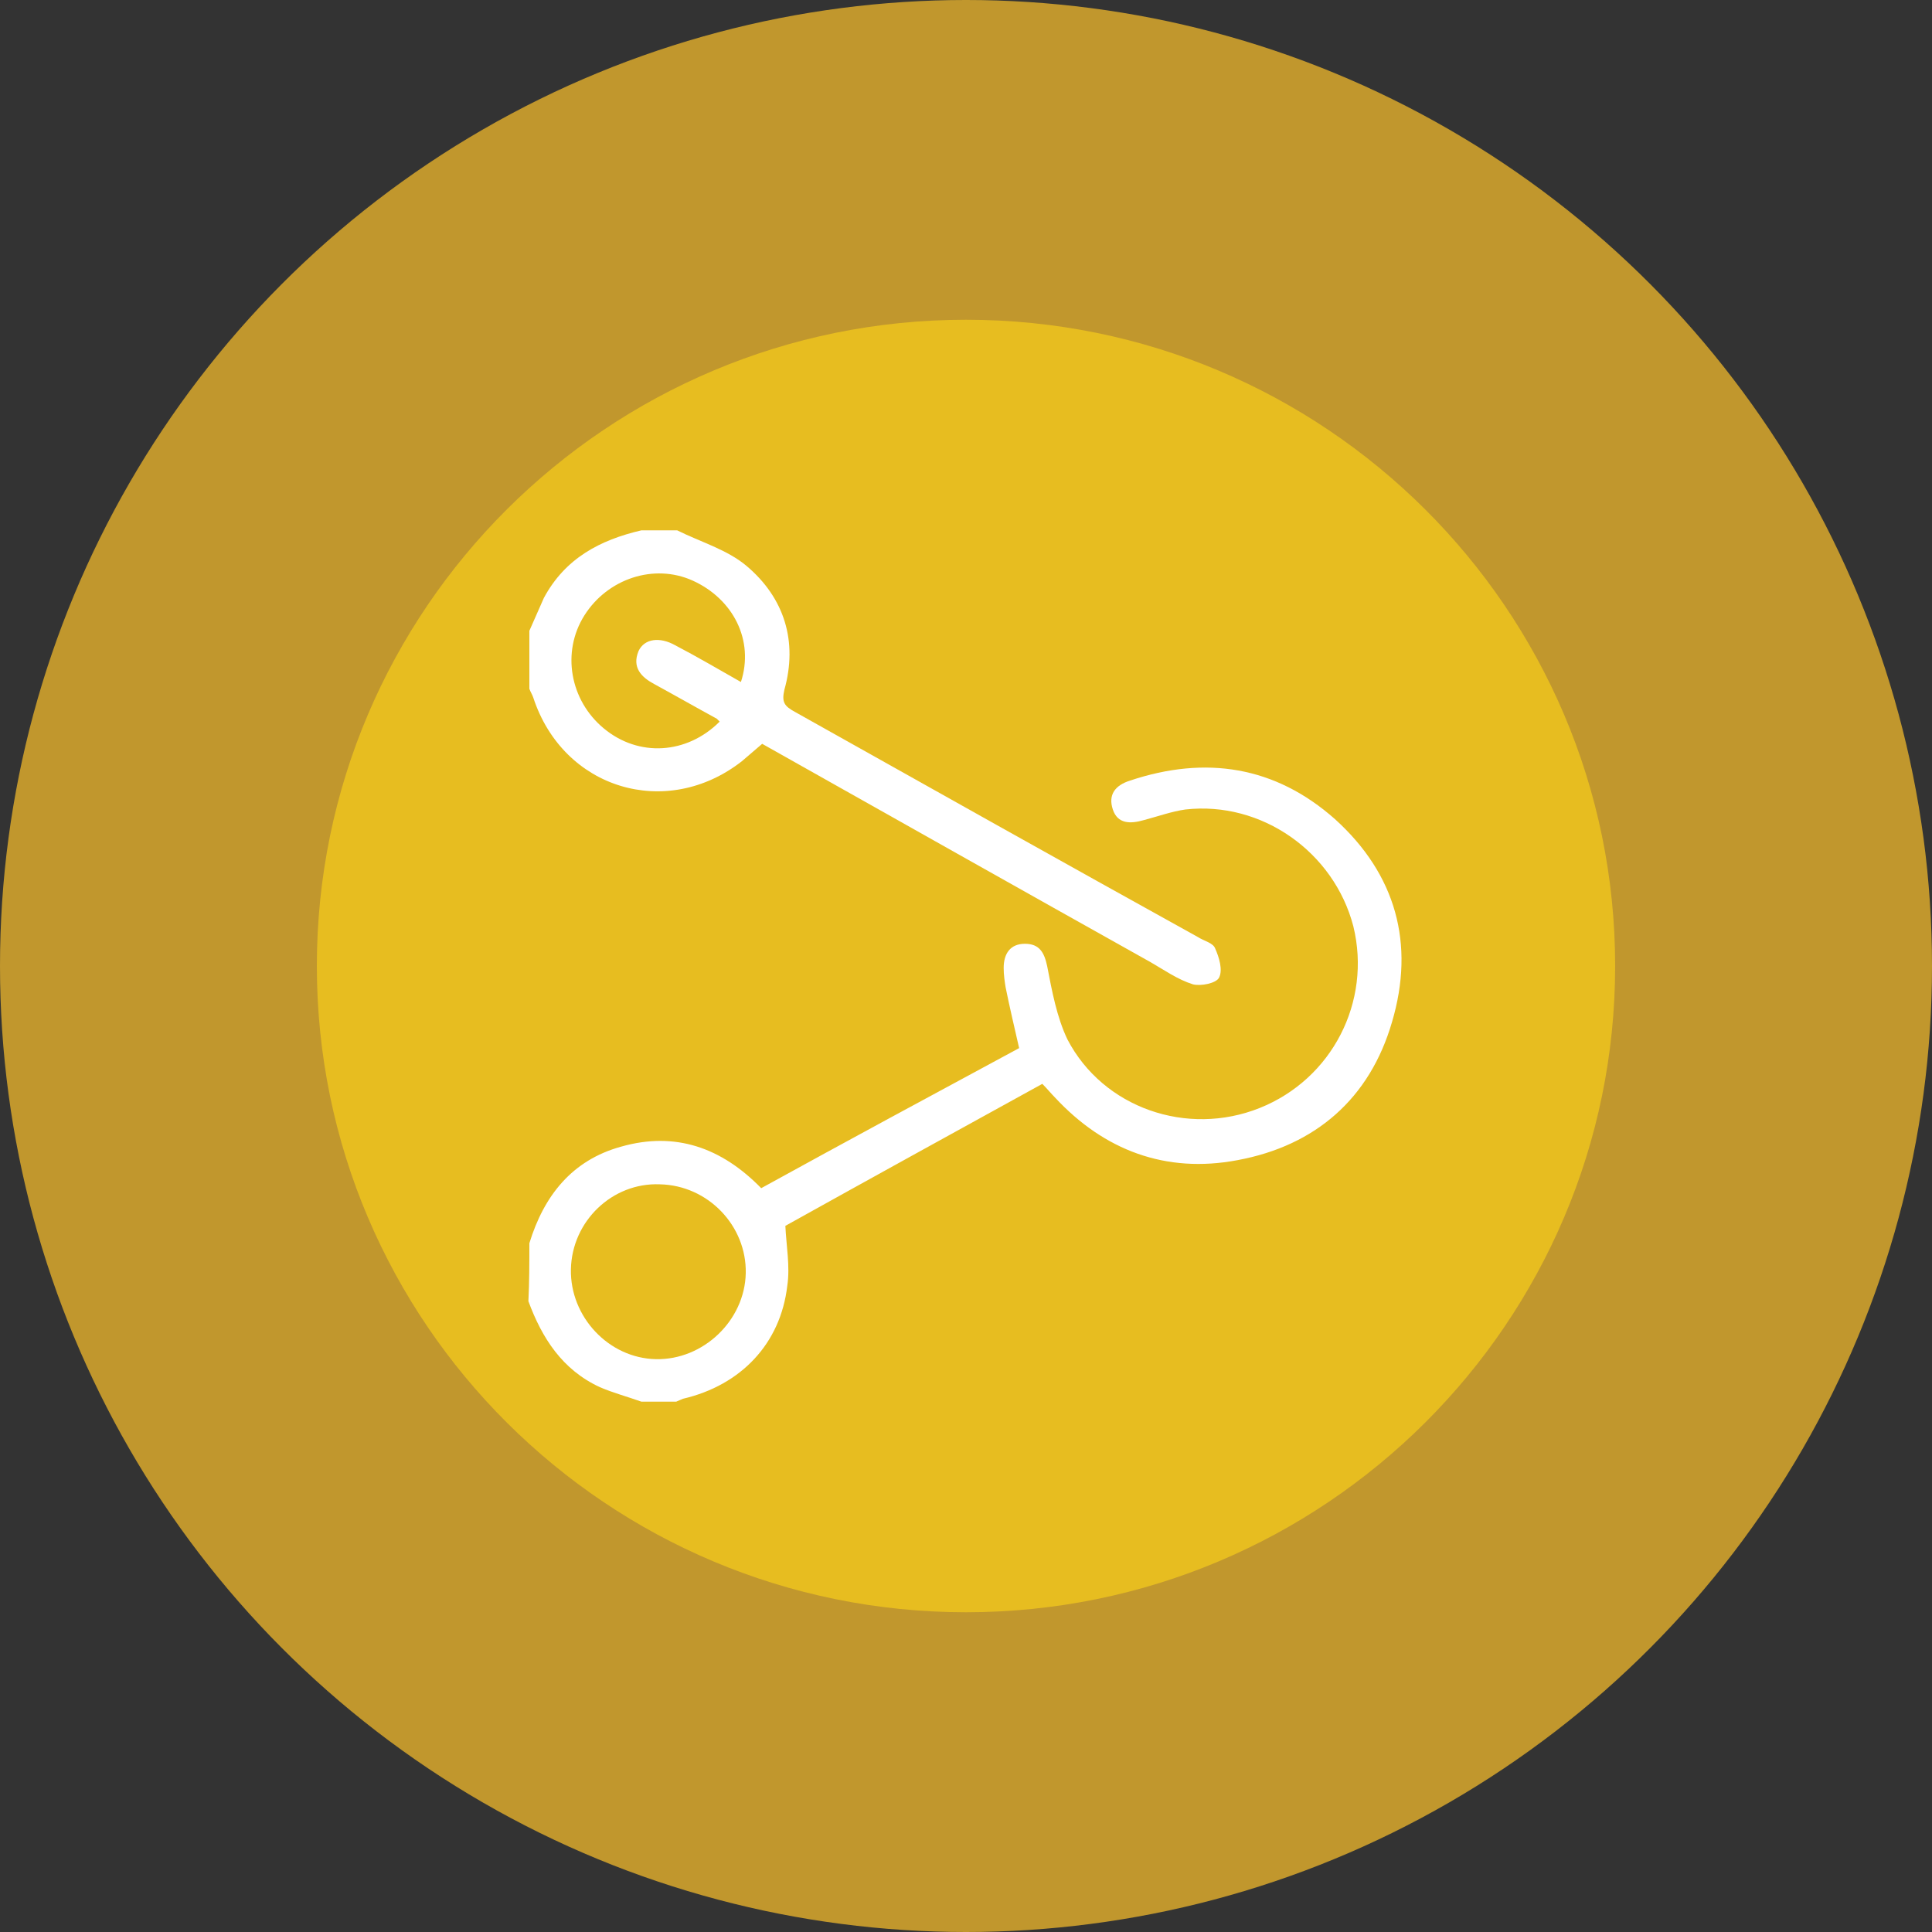
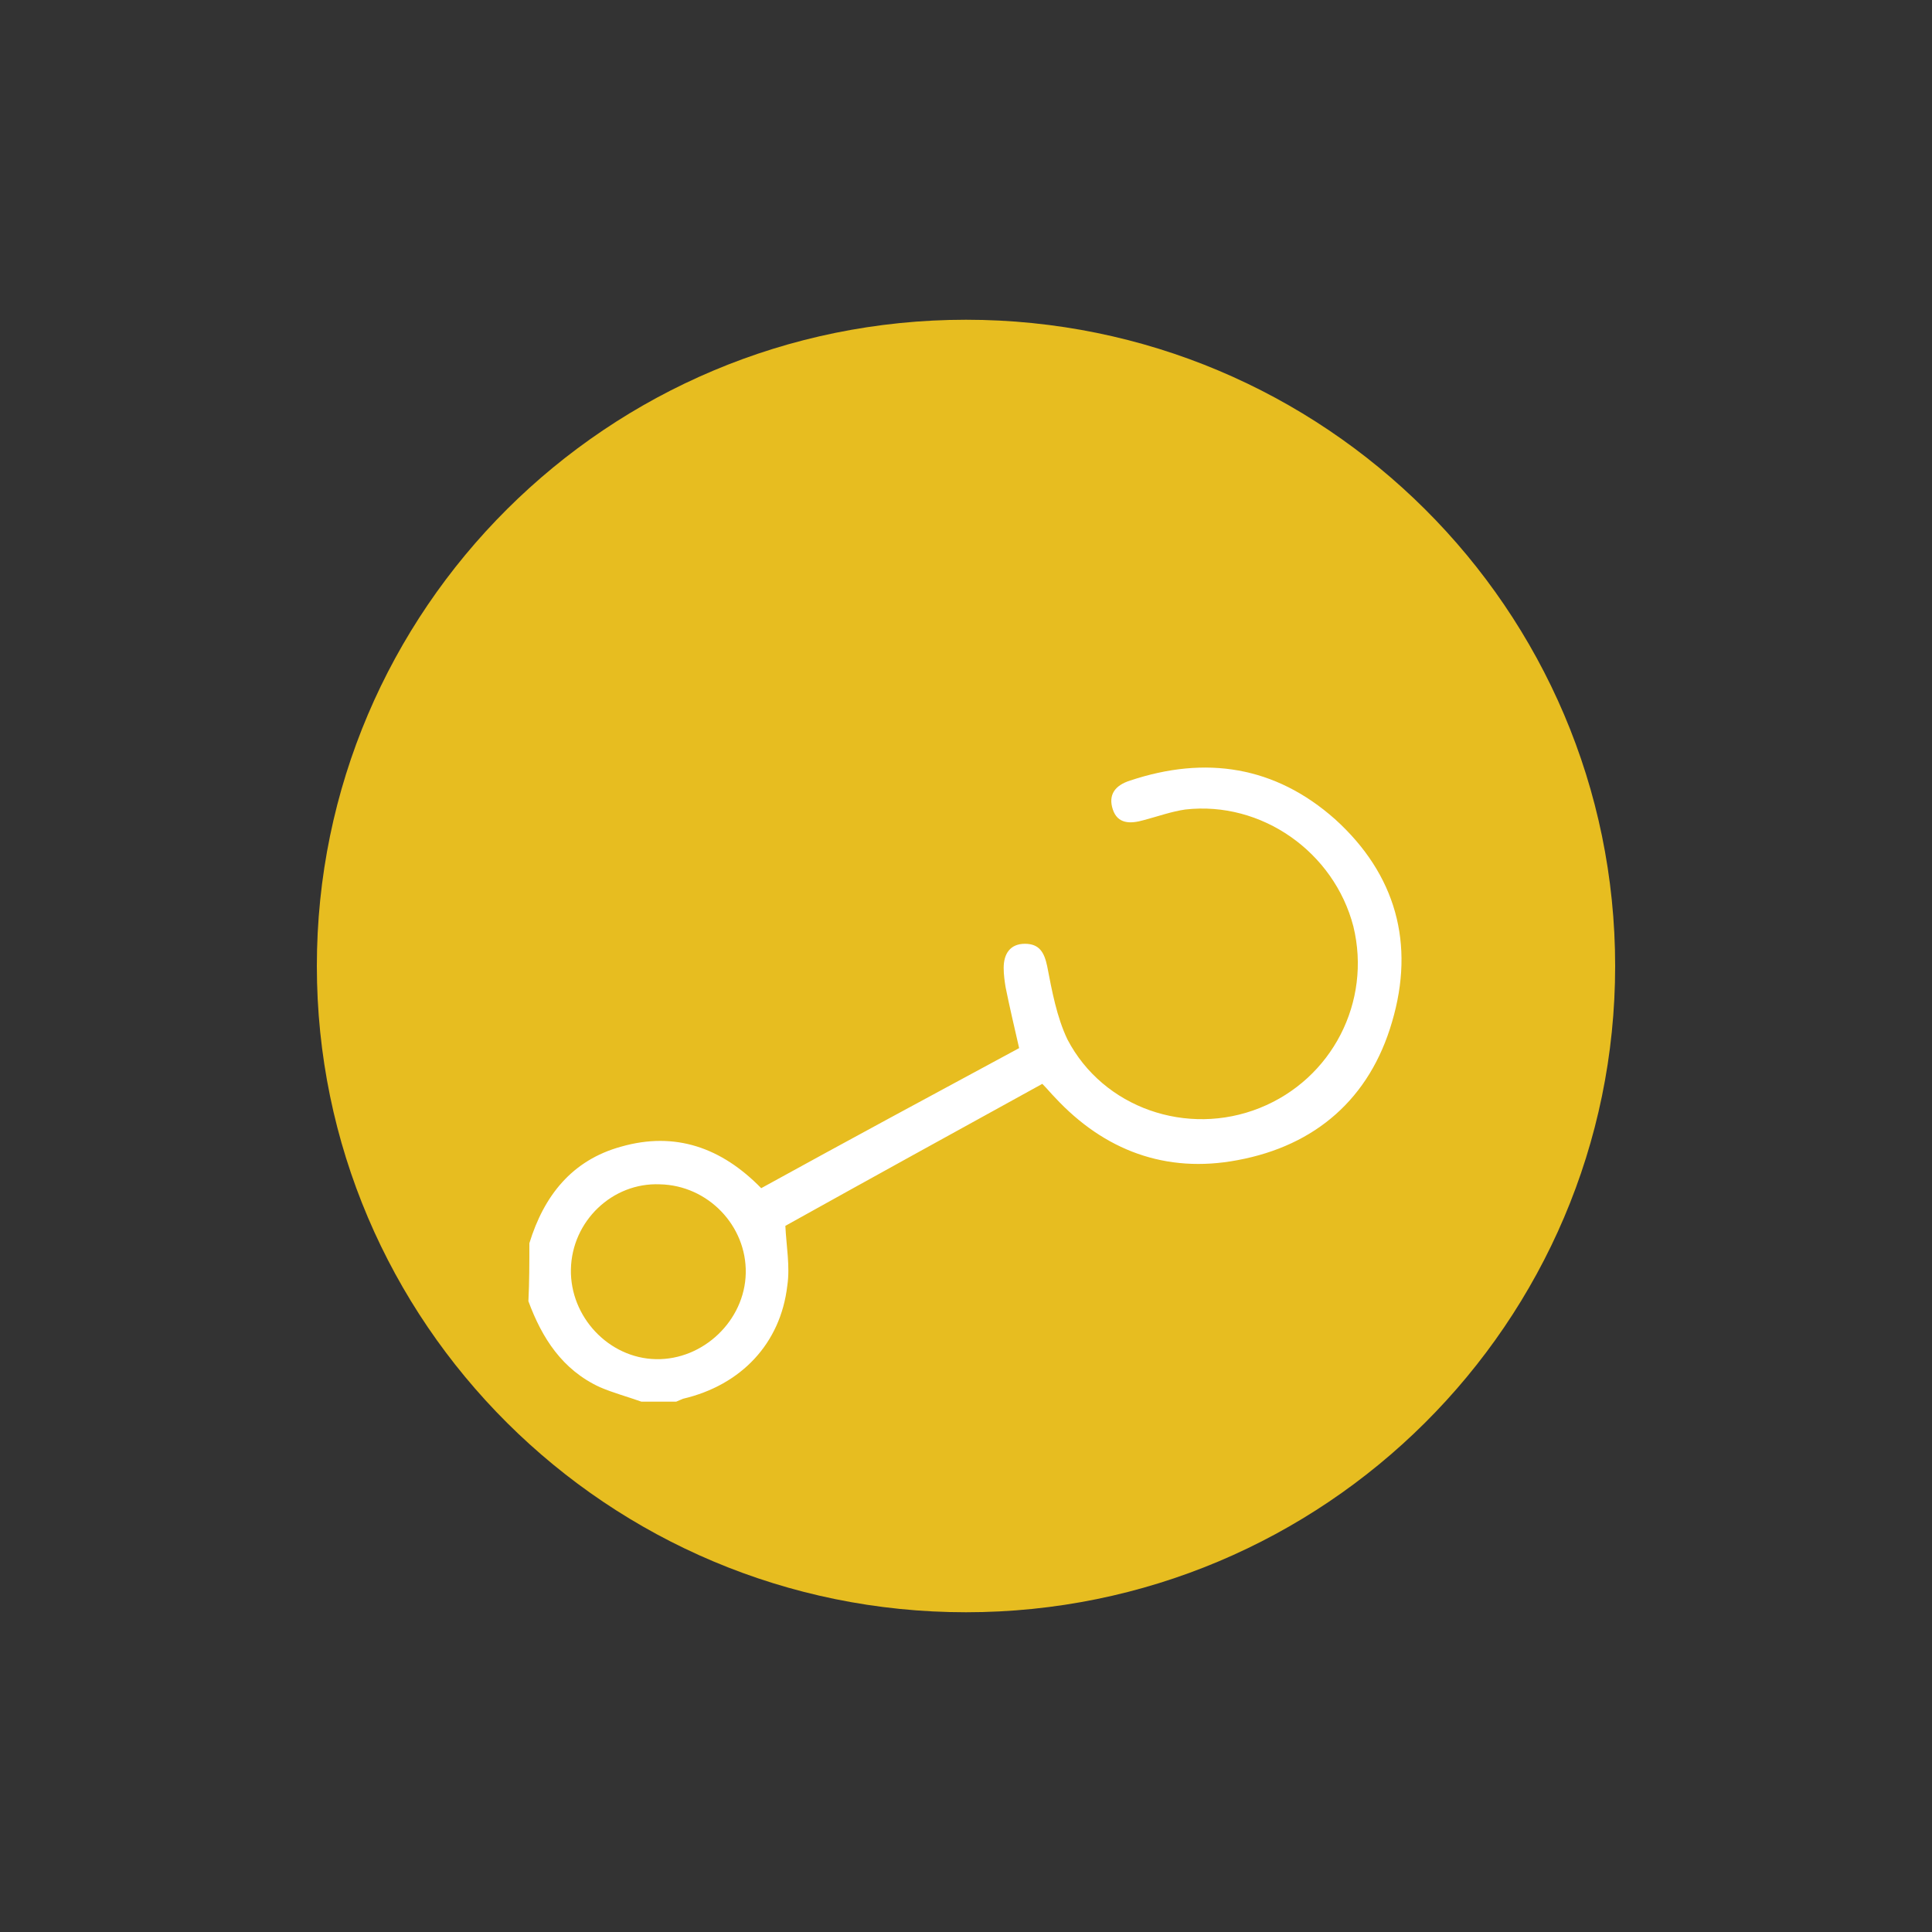
<svg xmlns="http://www.w3.org/2000/svg" version="1.1" id="Layer_1" x="0px" y="0px" viewBox="0 0 200 200" style="enable-background:new 0 0 200 200;" xml:space="preserve">
  <rect x="0" y="0" width="200" height="200" fill="#333333" stroke="none" />
  <style type="text/css">
	.st0{fill-rule:evenodd;clip-rule:evenodd;fill:#C1972D;}
	.st1{fill-rule:evenodd;clip-rule:evenodd;fill:#E7BD20;}
	.st2{fill:#FFFFFF;}
</style>
  <g id="_x32_018">
    <g>
-       <circle class="st0" cx="100" cy="100" r="100" />
      <path class="st1" d="M100,33.1c37.1,0,67.2,30,67.2,66.9c0,36.9-30.1,66.9-67.2,66.9s-67.2-30-67.2-66.9    C32.8,63.1,62.9,33.1,100,33.1z" />
    </g>
    <g id="zltOfz_2_">
      <g>
        <path class="st2" d="M54.8,128.7c1.5-4.9,4.4-8.6,9.5-10c5.6-1.6,10.4,0.1,14.5,4.3c8.9-4.9,17.8-9.7,26.7-14.5     c-0.5-2.2-1-4.3-1.4-6.3c-0.1-0.6-0.2-1.3-0.2-2c0-1.5,0.7-2.5,2.2-2.5c1.5,0,2,0.9,2.3,2.3c0.5,2.6,1,5.3,2.1,7.6     c3.7,7.1,12.4,10.1,19.9,7.1c7.5-3,11.6-11,9.7-18.8c-2-7.7-9.5-13-17.4-12.1c-1.4,0.2-2.8,0.7-4.3,1.1c-1.4,0.4-2.7,0.4-3.2-1.1     c-0.5-1.5,0.2-2.5,1.8-3c7.8-2.6,15-1.5,21.2,4c6.3,5.7,8.3,12.9,5.9,21c-2.3,7.9-7.9,12.8-16,14.3c-7.4,1.4-13.8-1-18.9-6.5     c-0.4-0.4-0.8-0.9-1.3-1.4c-8.9,4.9-17.8,9.8-26.6,14.7c0.1,2.1,0.5,4.2,0.2,6.2c-0.7,6-4.8,10.3-10.8,11.7     c-0.2,0.1-0.5,0.2-0.7,0.3c-1.2,0-2.4,0-3.6,0c-1.4-0.5-2.9-0.9-4.3-1.5c-3.9-1.8-6-5.1-7.4-8.9     C54.8,132.7,54.8,130.7,54.8,128.7z M59.1,131.4c-0.1,4.9,3.9,9.2,8.8,9.3c4.9,0.1,9.2-4,9.3-8.9c0.1-4.9-3.9-9.1-8.9-9.2     C63.4,122.4,59.2,126.4,59.1,131.4z" />
-         <path class="st2" d="M70.1,54.9c2.4,1.2,5.2,2,7.2,3.7c3.9,3.3,5.3,7.8,3.9,12.8c-0.3,1.3,0,1.7,1.1,2.3     C96.2,81.5,110.1,89.3,124,97c0.6,0.4,1.6,0.6,1.8,1.2c0.4,0.9,0.8,2.2,0.4,3c-0.3,0.6-1.9,0.9-2.7,0.7c-1.6-0.5-3-1.5-4.4-2.3     c-13.4-7.5-26.7-15-40.2-22.6c-0.7,0.6-1.4,1.2-2.1,1.8c-7.8,6.1-18.5,2.9-21.6-6.6c-0.1-0.3-0.3-0.6-0.4-0.9c0-2,0-4,0-6     c0.5-1.1,1-2.3,1.5-3.4c2.2-4.1,5.8-6,10.1-7C67.7,54.9,68.9,54.9,70.1,54.9z M76.7,70.6c1.4-4.3-0.8-8.6-5-10.5     c-4-1.8-8.8-0.2-11.2,3.6c-2.4,3.8-1.5,8.8,2,11.7c3.6,3,8.6,2.7,12-0.7c-0.1-0.1-0.2-0.2-0.3-0.3c-2.2-1.2-4.3-2.4-6.5-3.6     c-1.3-0.7-2.3-1.7-1.6-3.4c0.6-1.3,2.2-1.5,3.8-0.6C72.2,68,74.4,69.3,76.7,70.6z" />
      </g>
    </g>
  </g>
</svg>